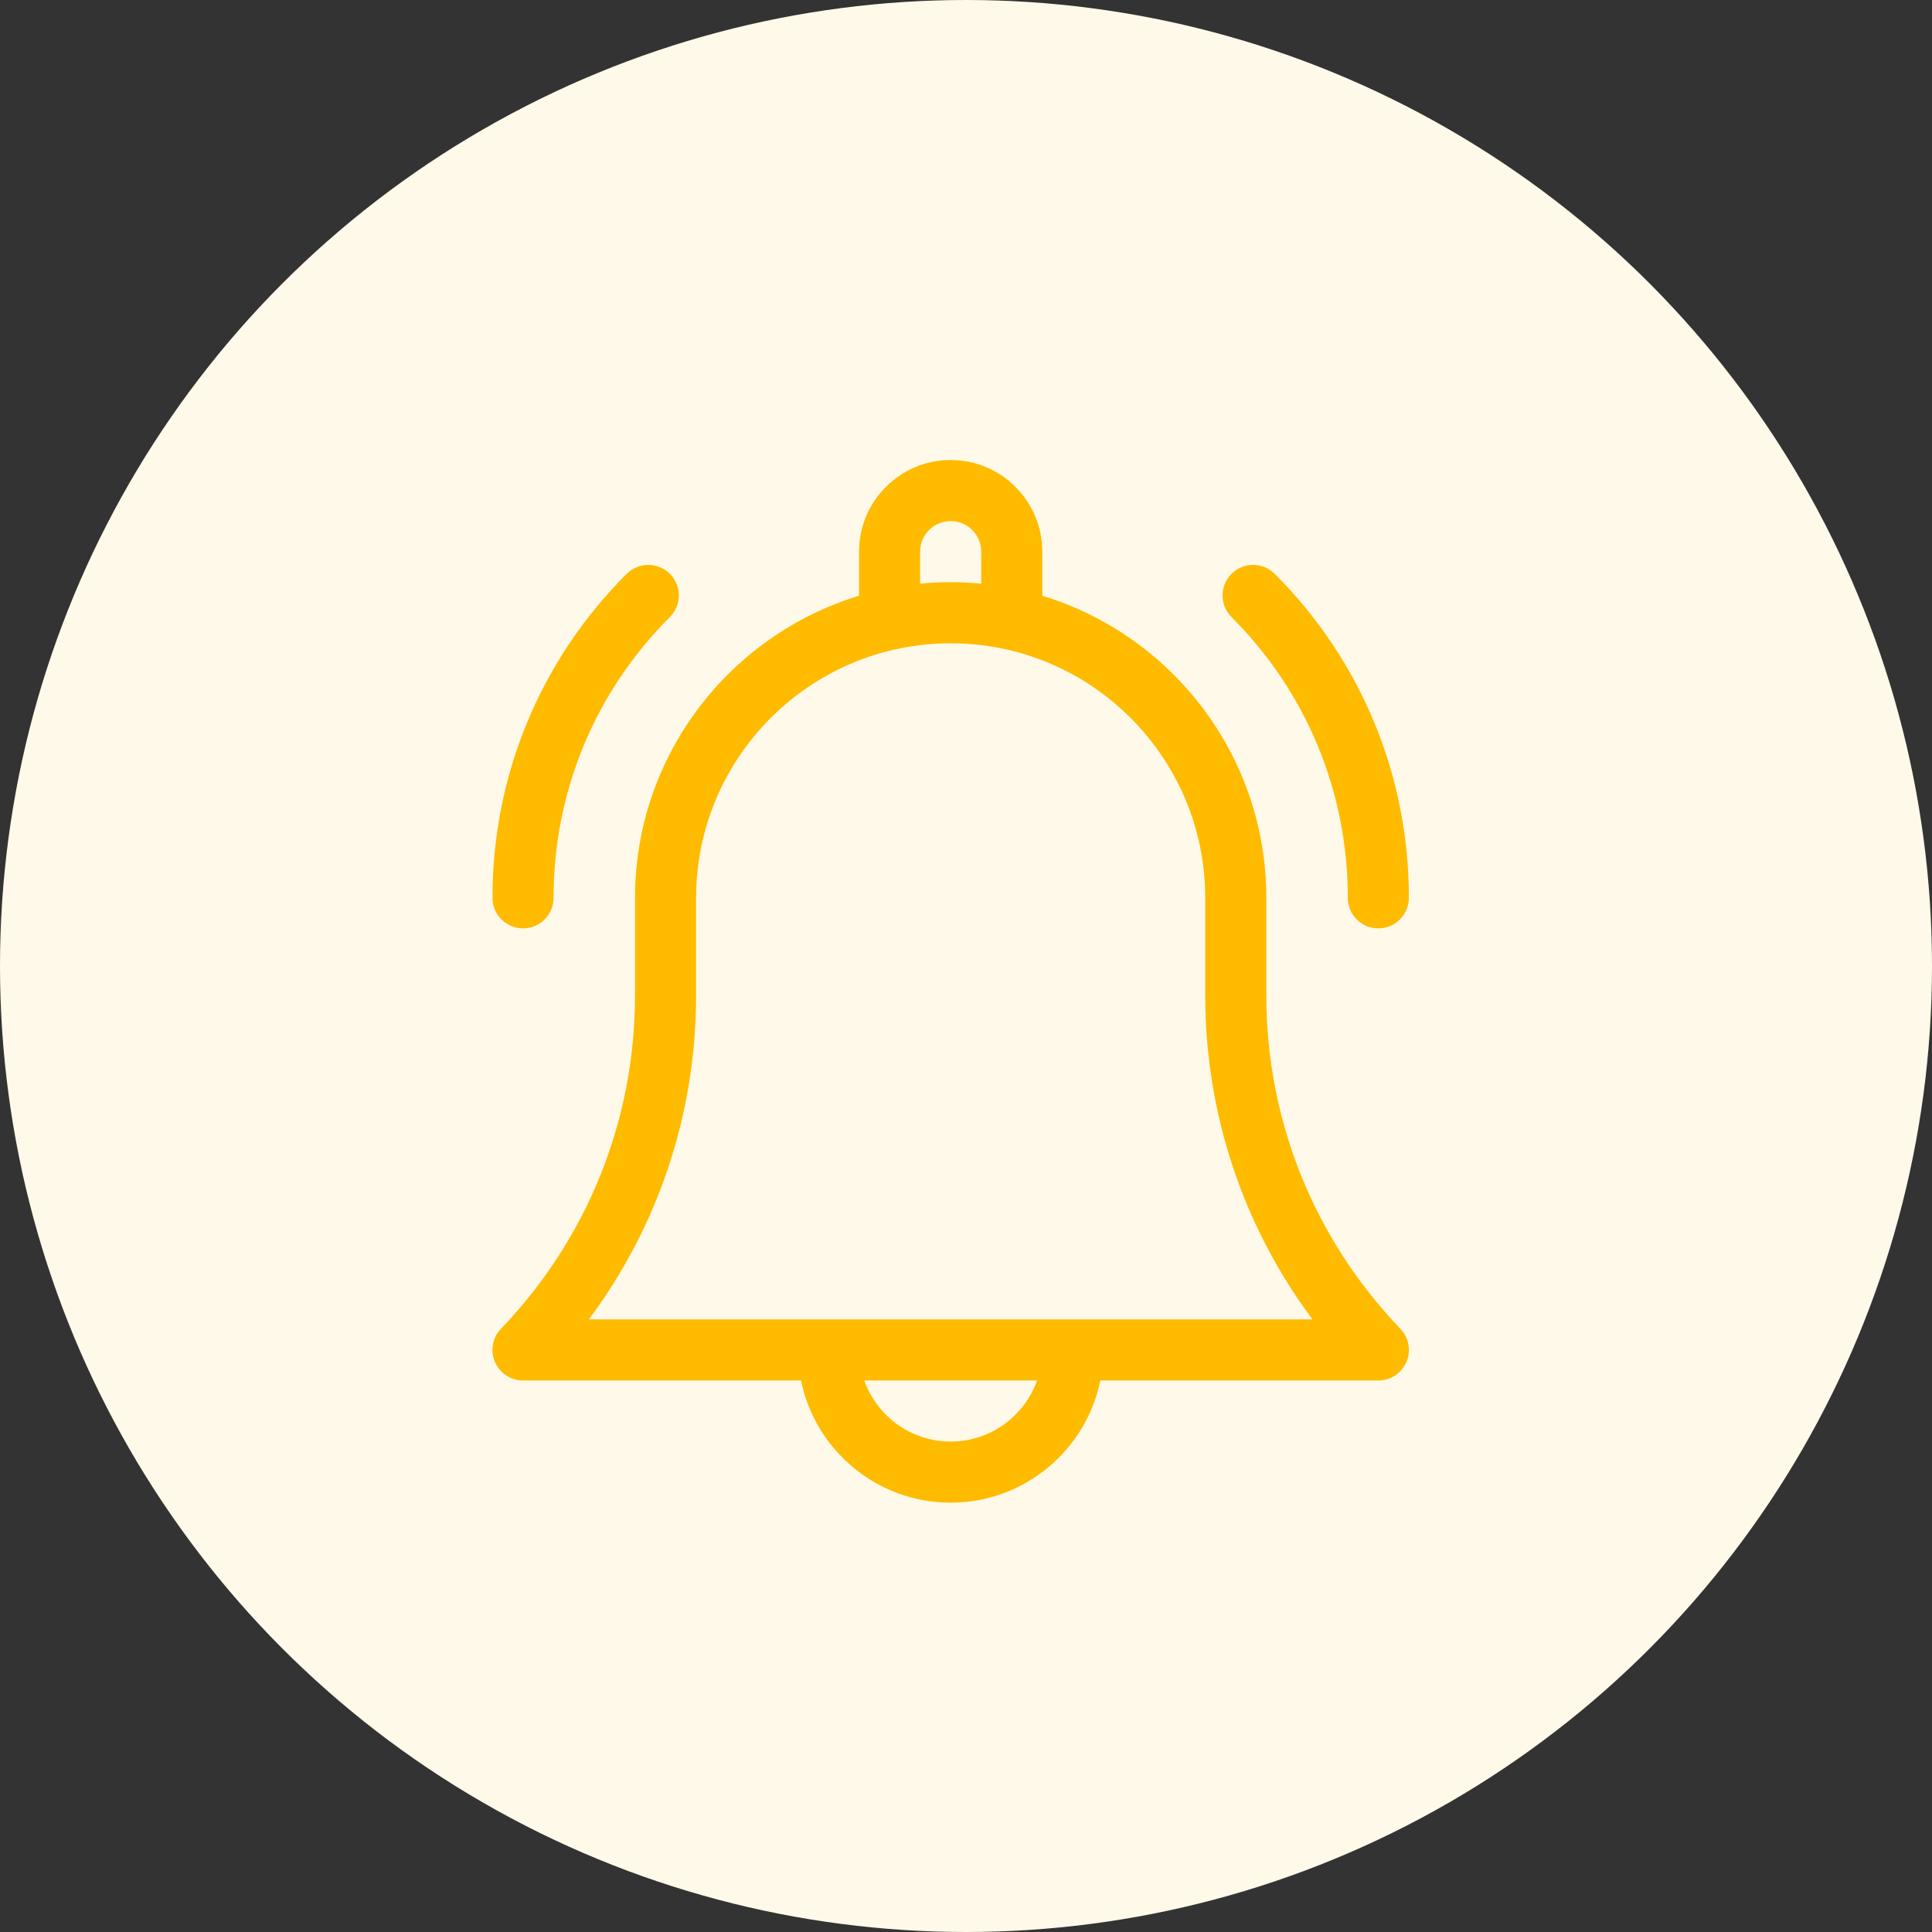
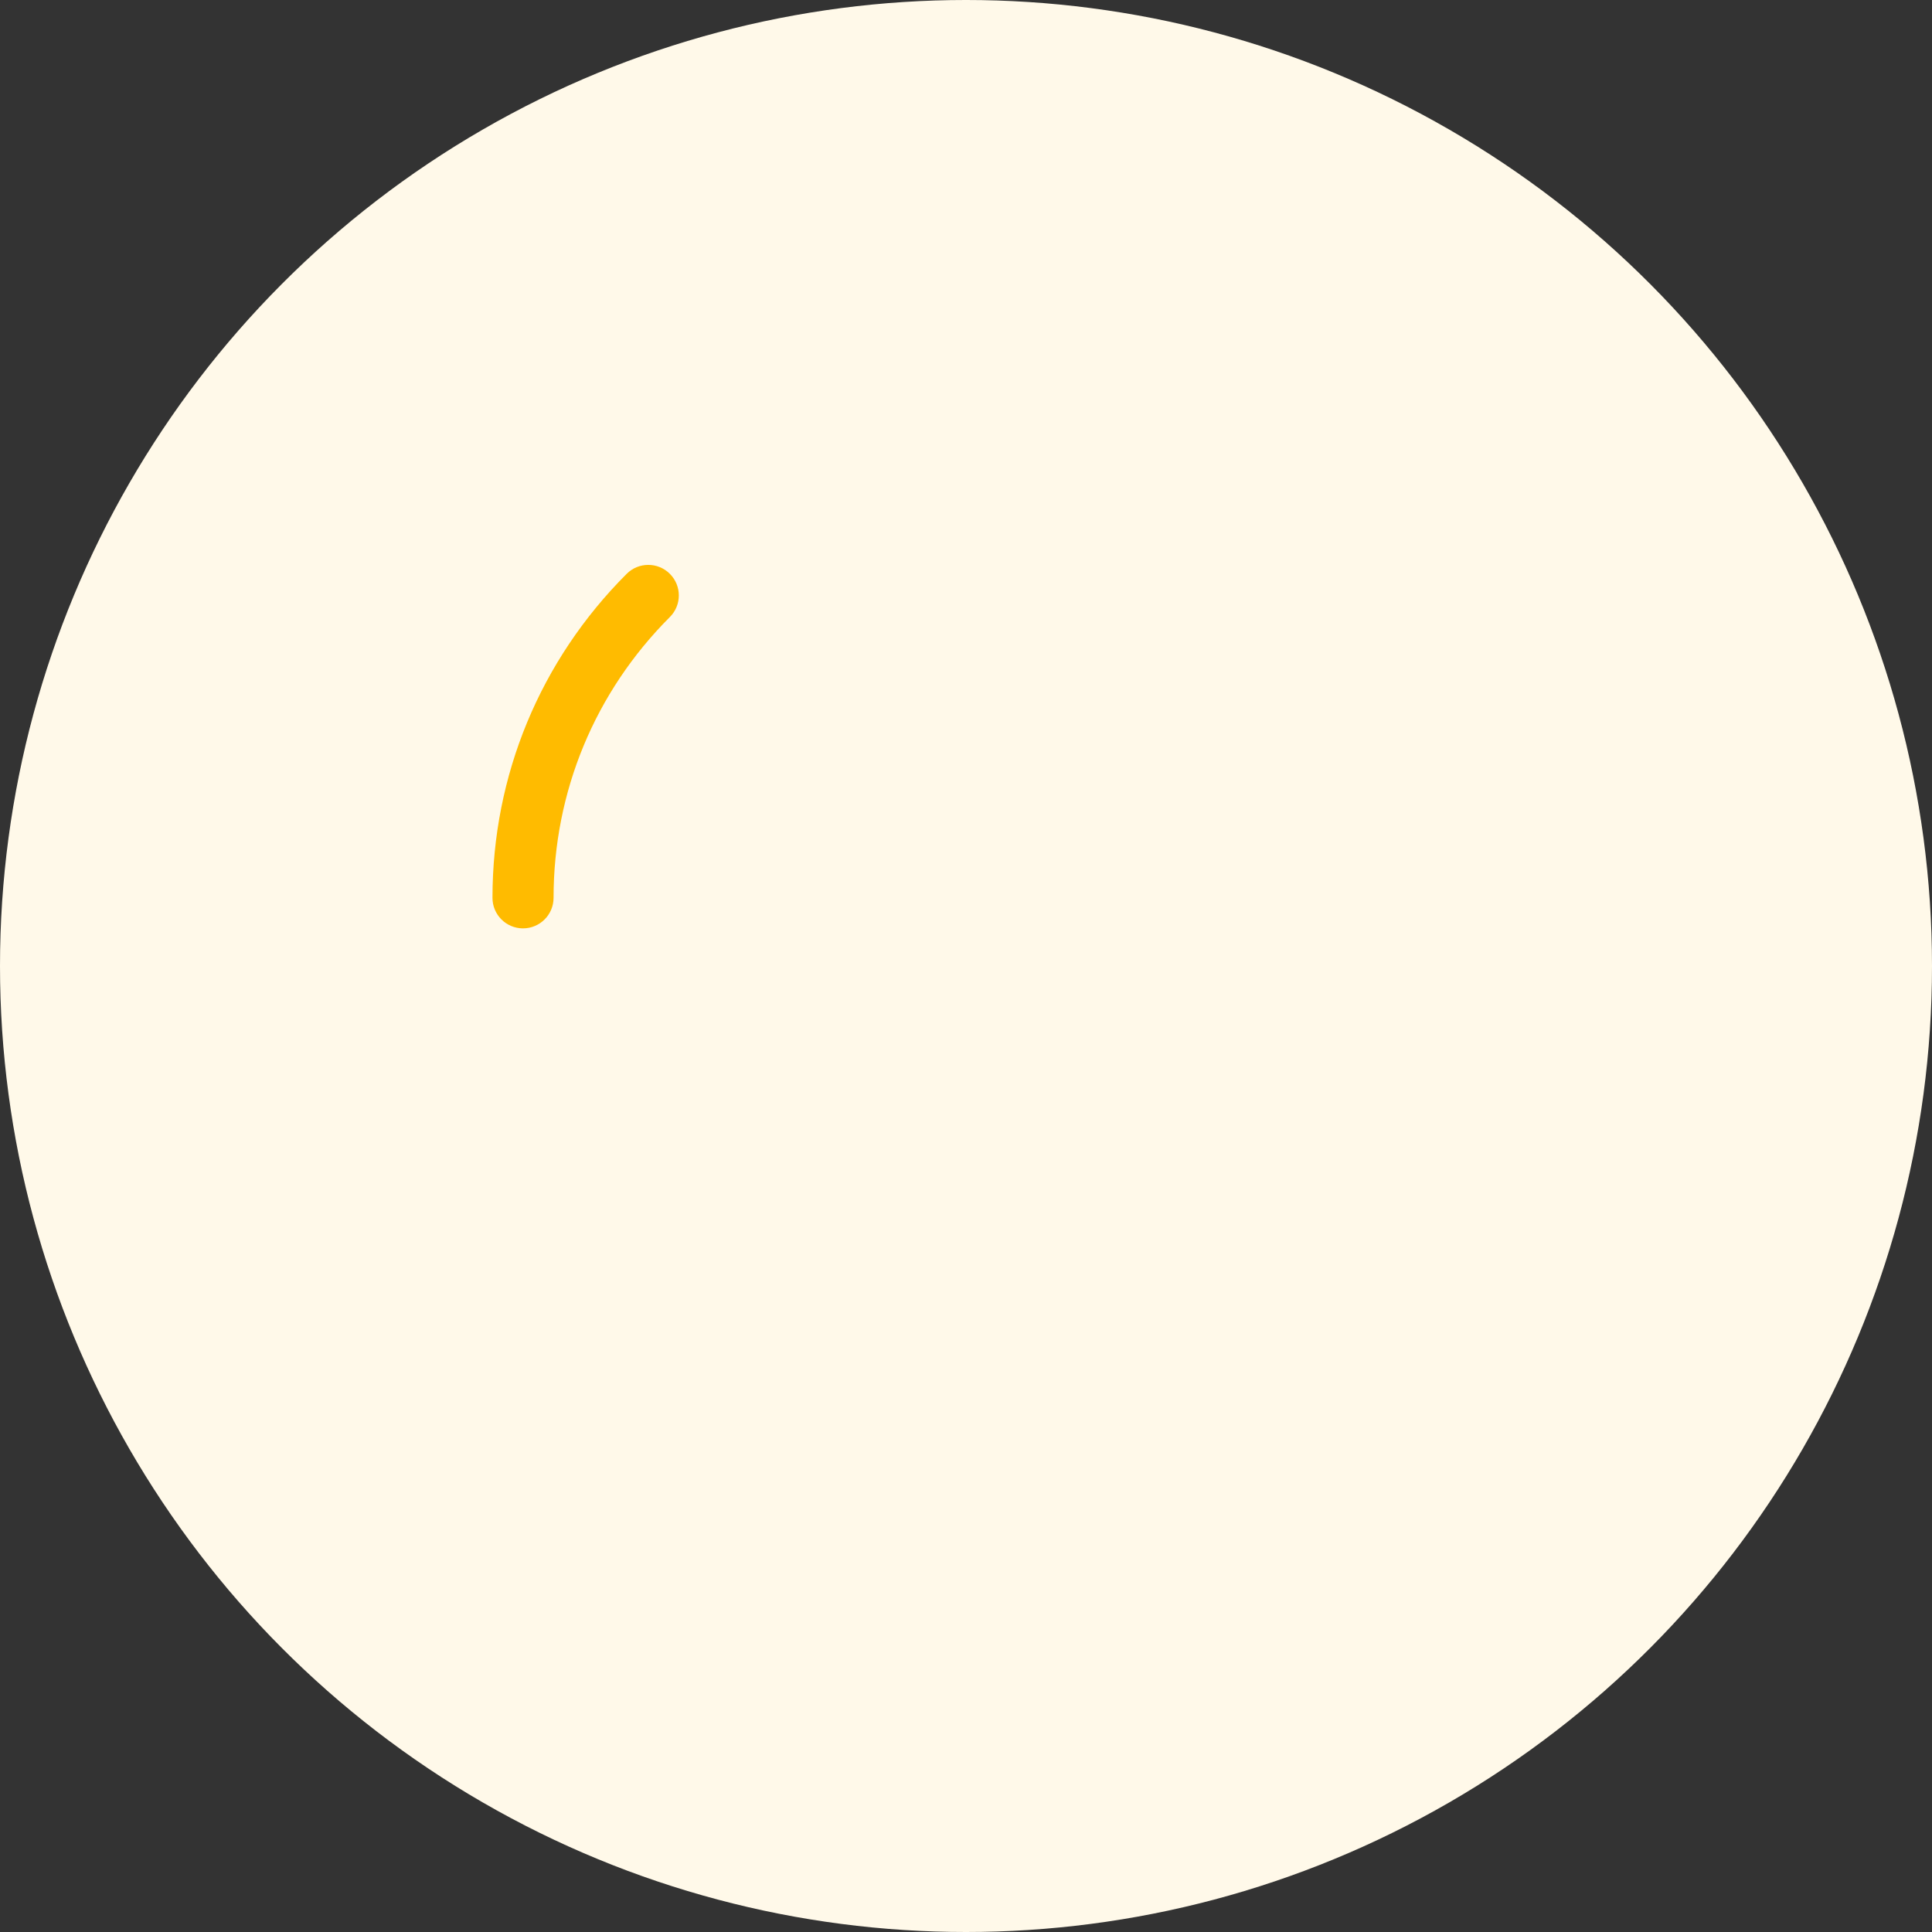
<svg xmlns="http://www.w3.org/2000/svg" width="63" height="63" viewBox="0 0 63 63" fill="none">
  <rect x="0" y="0" width="63" height="63" fill="#333333" stroke="none" />
  <circle cx="31.5" cy="31.5" r="31.5" fill="#FFF9E9" />
-   <path d="M41.293 32.456V29.277C41.293 24.641 38.211 20.711 33.988 19.427V17.988C33.988 16.34 32.648 15 31 15C29.352 15 28.012 16.34 28.012 17.988V19.427C23.789 20.711 20.707 24.641 20.707 29.277V32.456C20.707 36.529 19.155 40.39 16.336 43.33C16.059 43.618 15.982 44.043 16.139 44.41C16.295 44.777 16.656 45.016 17.055 45.016H26.12C26.582 47.286 28.595 49 31 49C33.405 49 35.418 47.286 35.88 45.016H44.945C45.344 45.016 45.705 44.777 45.862 44.41C46.018 44.043 45.941 43.618 45.664 43.33C42.846 40.39 41.293 36.528 41.293 32.456ZM30.004 17.988C30.004 17.439 30.451 16.992 31 16.992C31.549 16.992 31.996 17.439 31.996 17.988V19.033C31.668 19.001 31.336 18.984 31 18.984C30.664 18.984 30.332 19.001 30.004 19.033V17.988ZM31 47.008C29.701 47.008 28.594 46.175 28.183 45.016H33.817C33.406 46.175 32.299 47.008 31 47.008ZM19.202 43.023C21.47 39.983 22.699 36.303 22.699 32.456V29.277C22.699 24.7 26.423 20.977 31 20.977C35.577 20.977 39.301 24.7 39.301 29.277V32.456C39.301 36.303 40.53 39.983 42.798 43.023H19.202Z" fill="#FFBB00" />
-   <path d="M43.95 29.277C43.95 29.828 44.396 30.273 44.946 30.273C45.496 30.273 45.942 29.828 45.942 29.277C45.942 25.286 44.388 21.534 41.566 18.712C41.177 18.323 40.546 18.323 40.157 18.712C39.768 19.101 39.768 19.732 40.157 20.121C42.603 22.567 43.95 25.819 43.95 29.277Z" fill="#FFBB00" />
  <path d="M17.055 30.273C17.605 30.273 18.051 29.827 18.051 29.277C18.051 25.819 19.398 22.567 21.843 20.121C22.233 19.732 22.233 19.101 21.843 18.712C21.455 18.323 20.824 18.323 20.435 18.712C17.613 21.534 16.059 25.286 16.059 29.277C16.059 29.827 16.505 30.273 17.055 30.273Z" fill="#FFBB00" />
</svg>